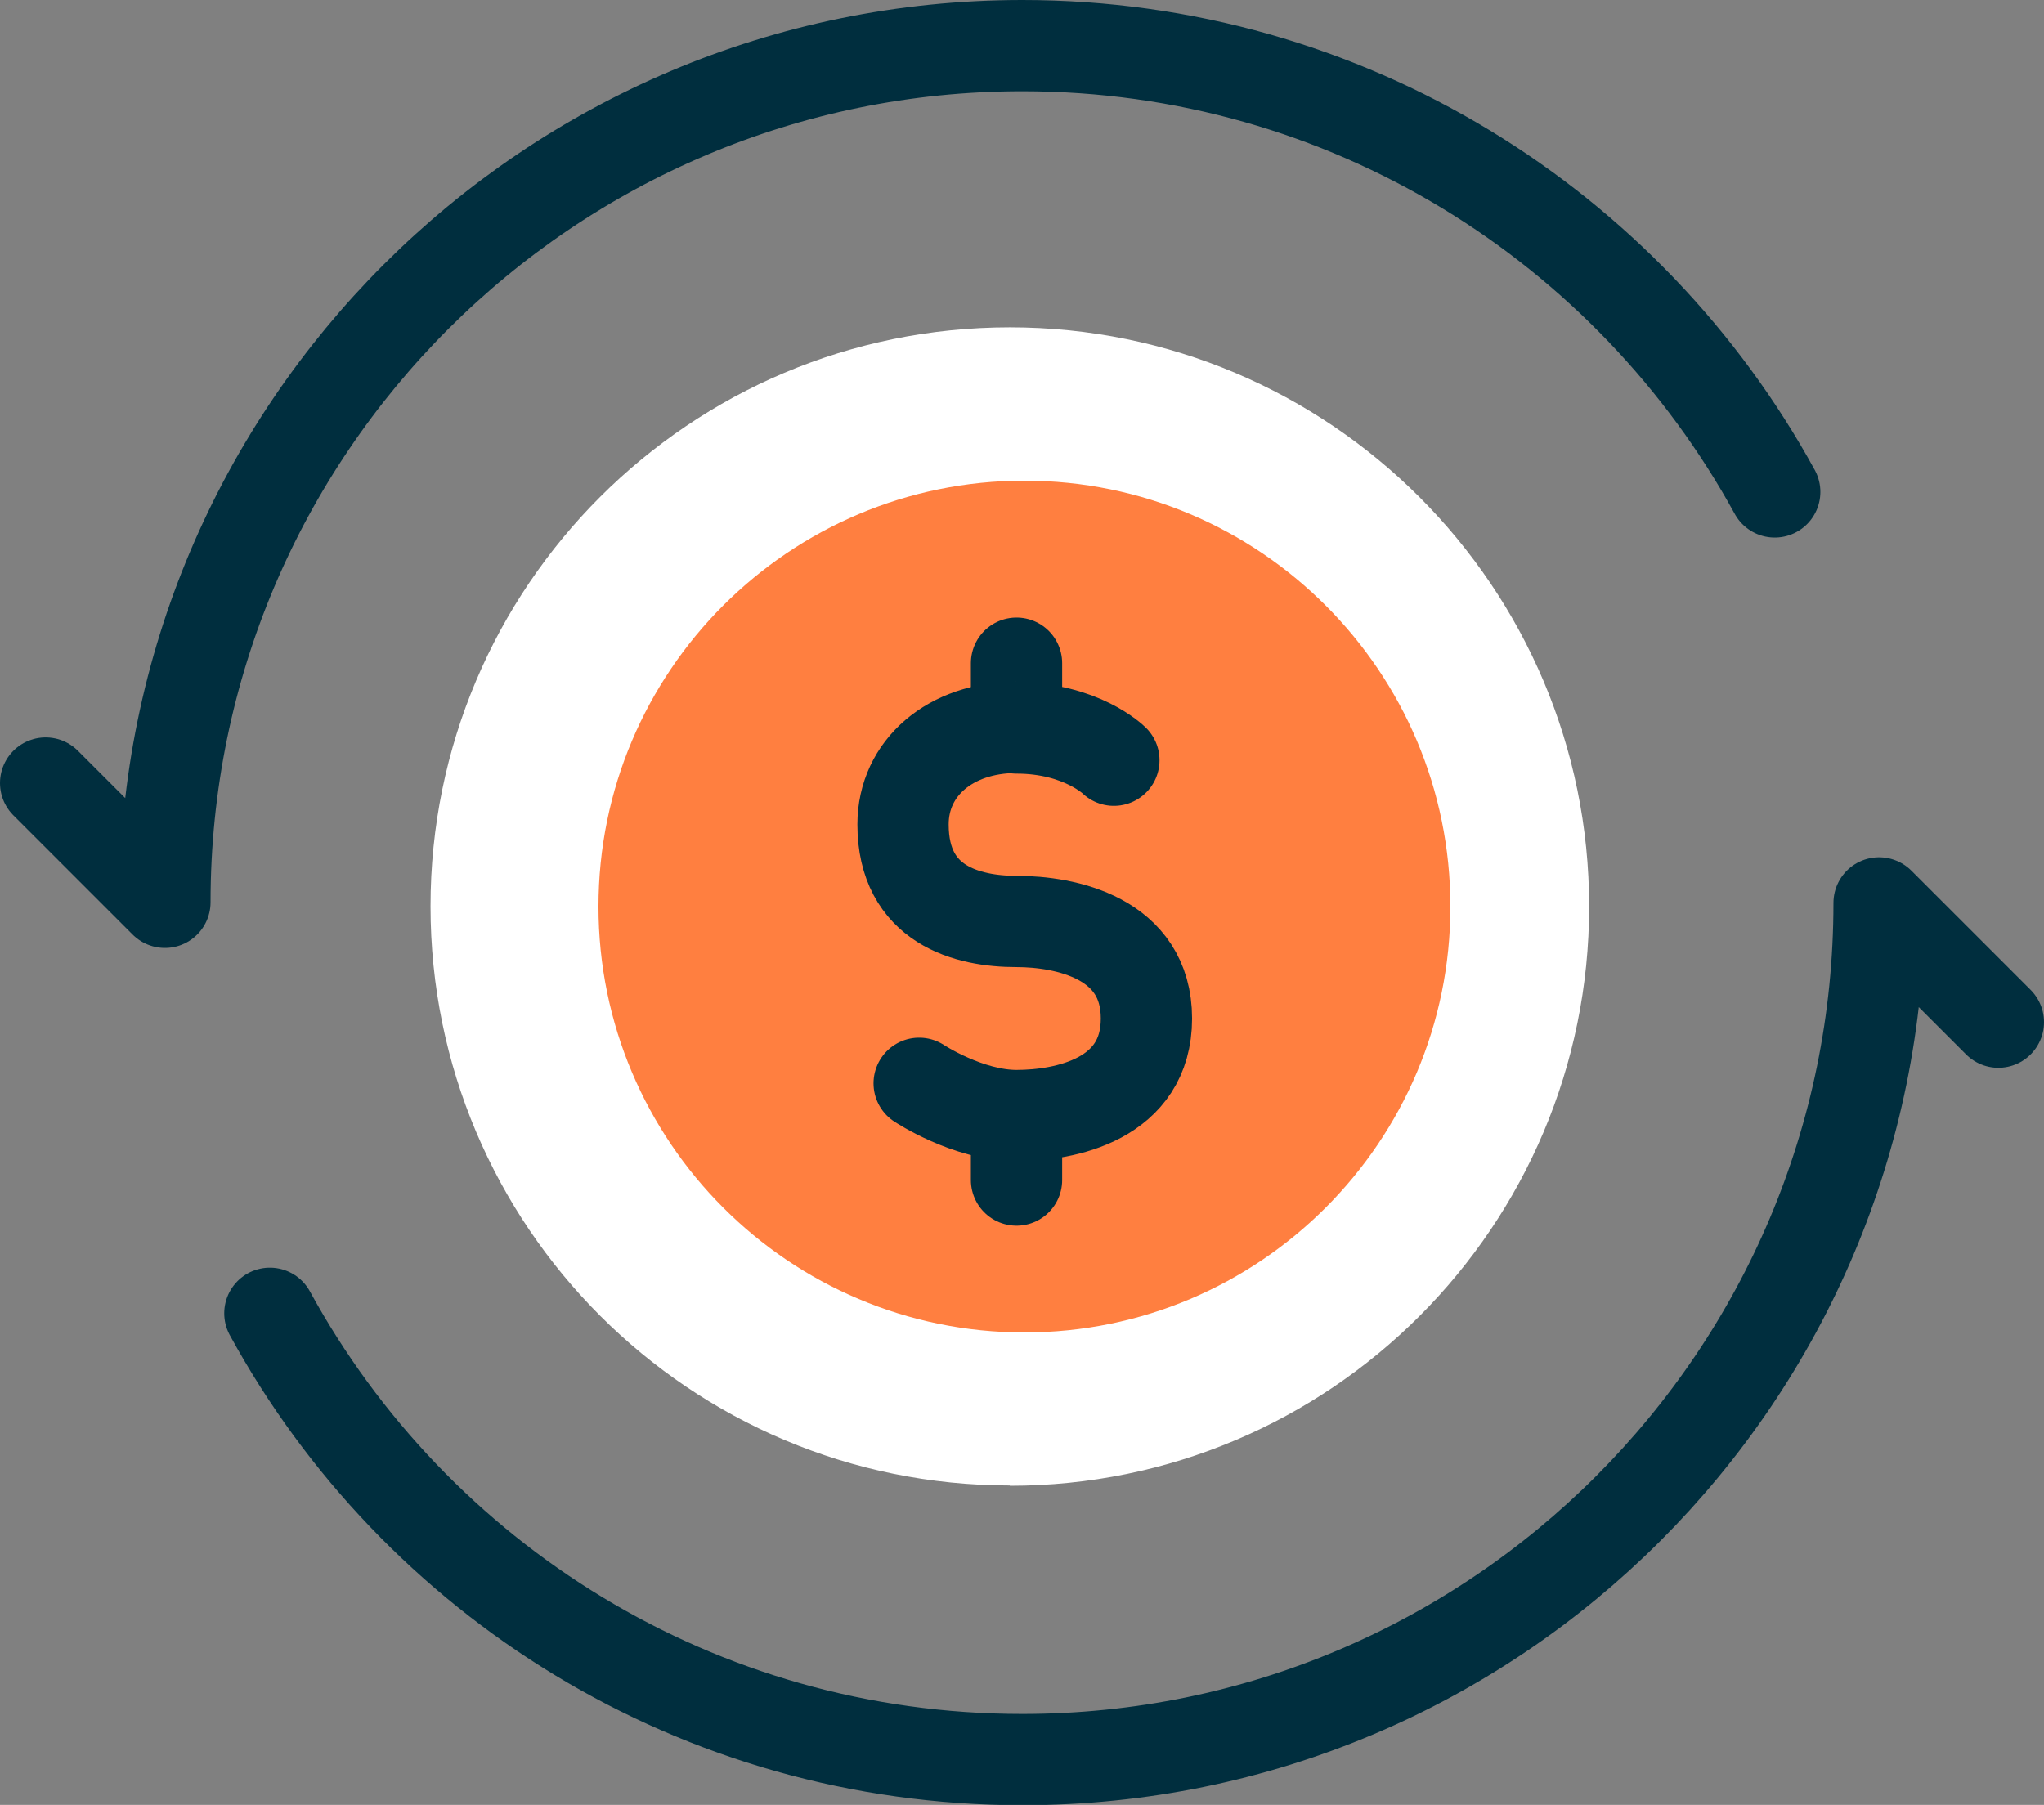
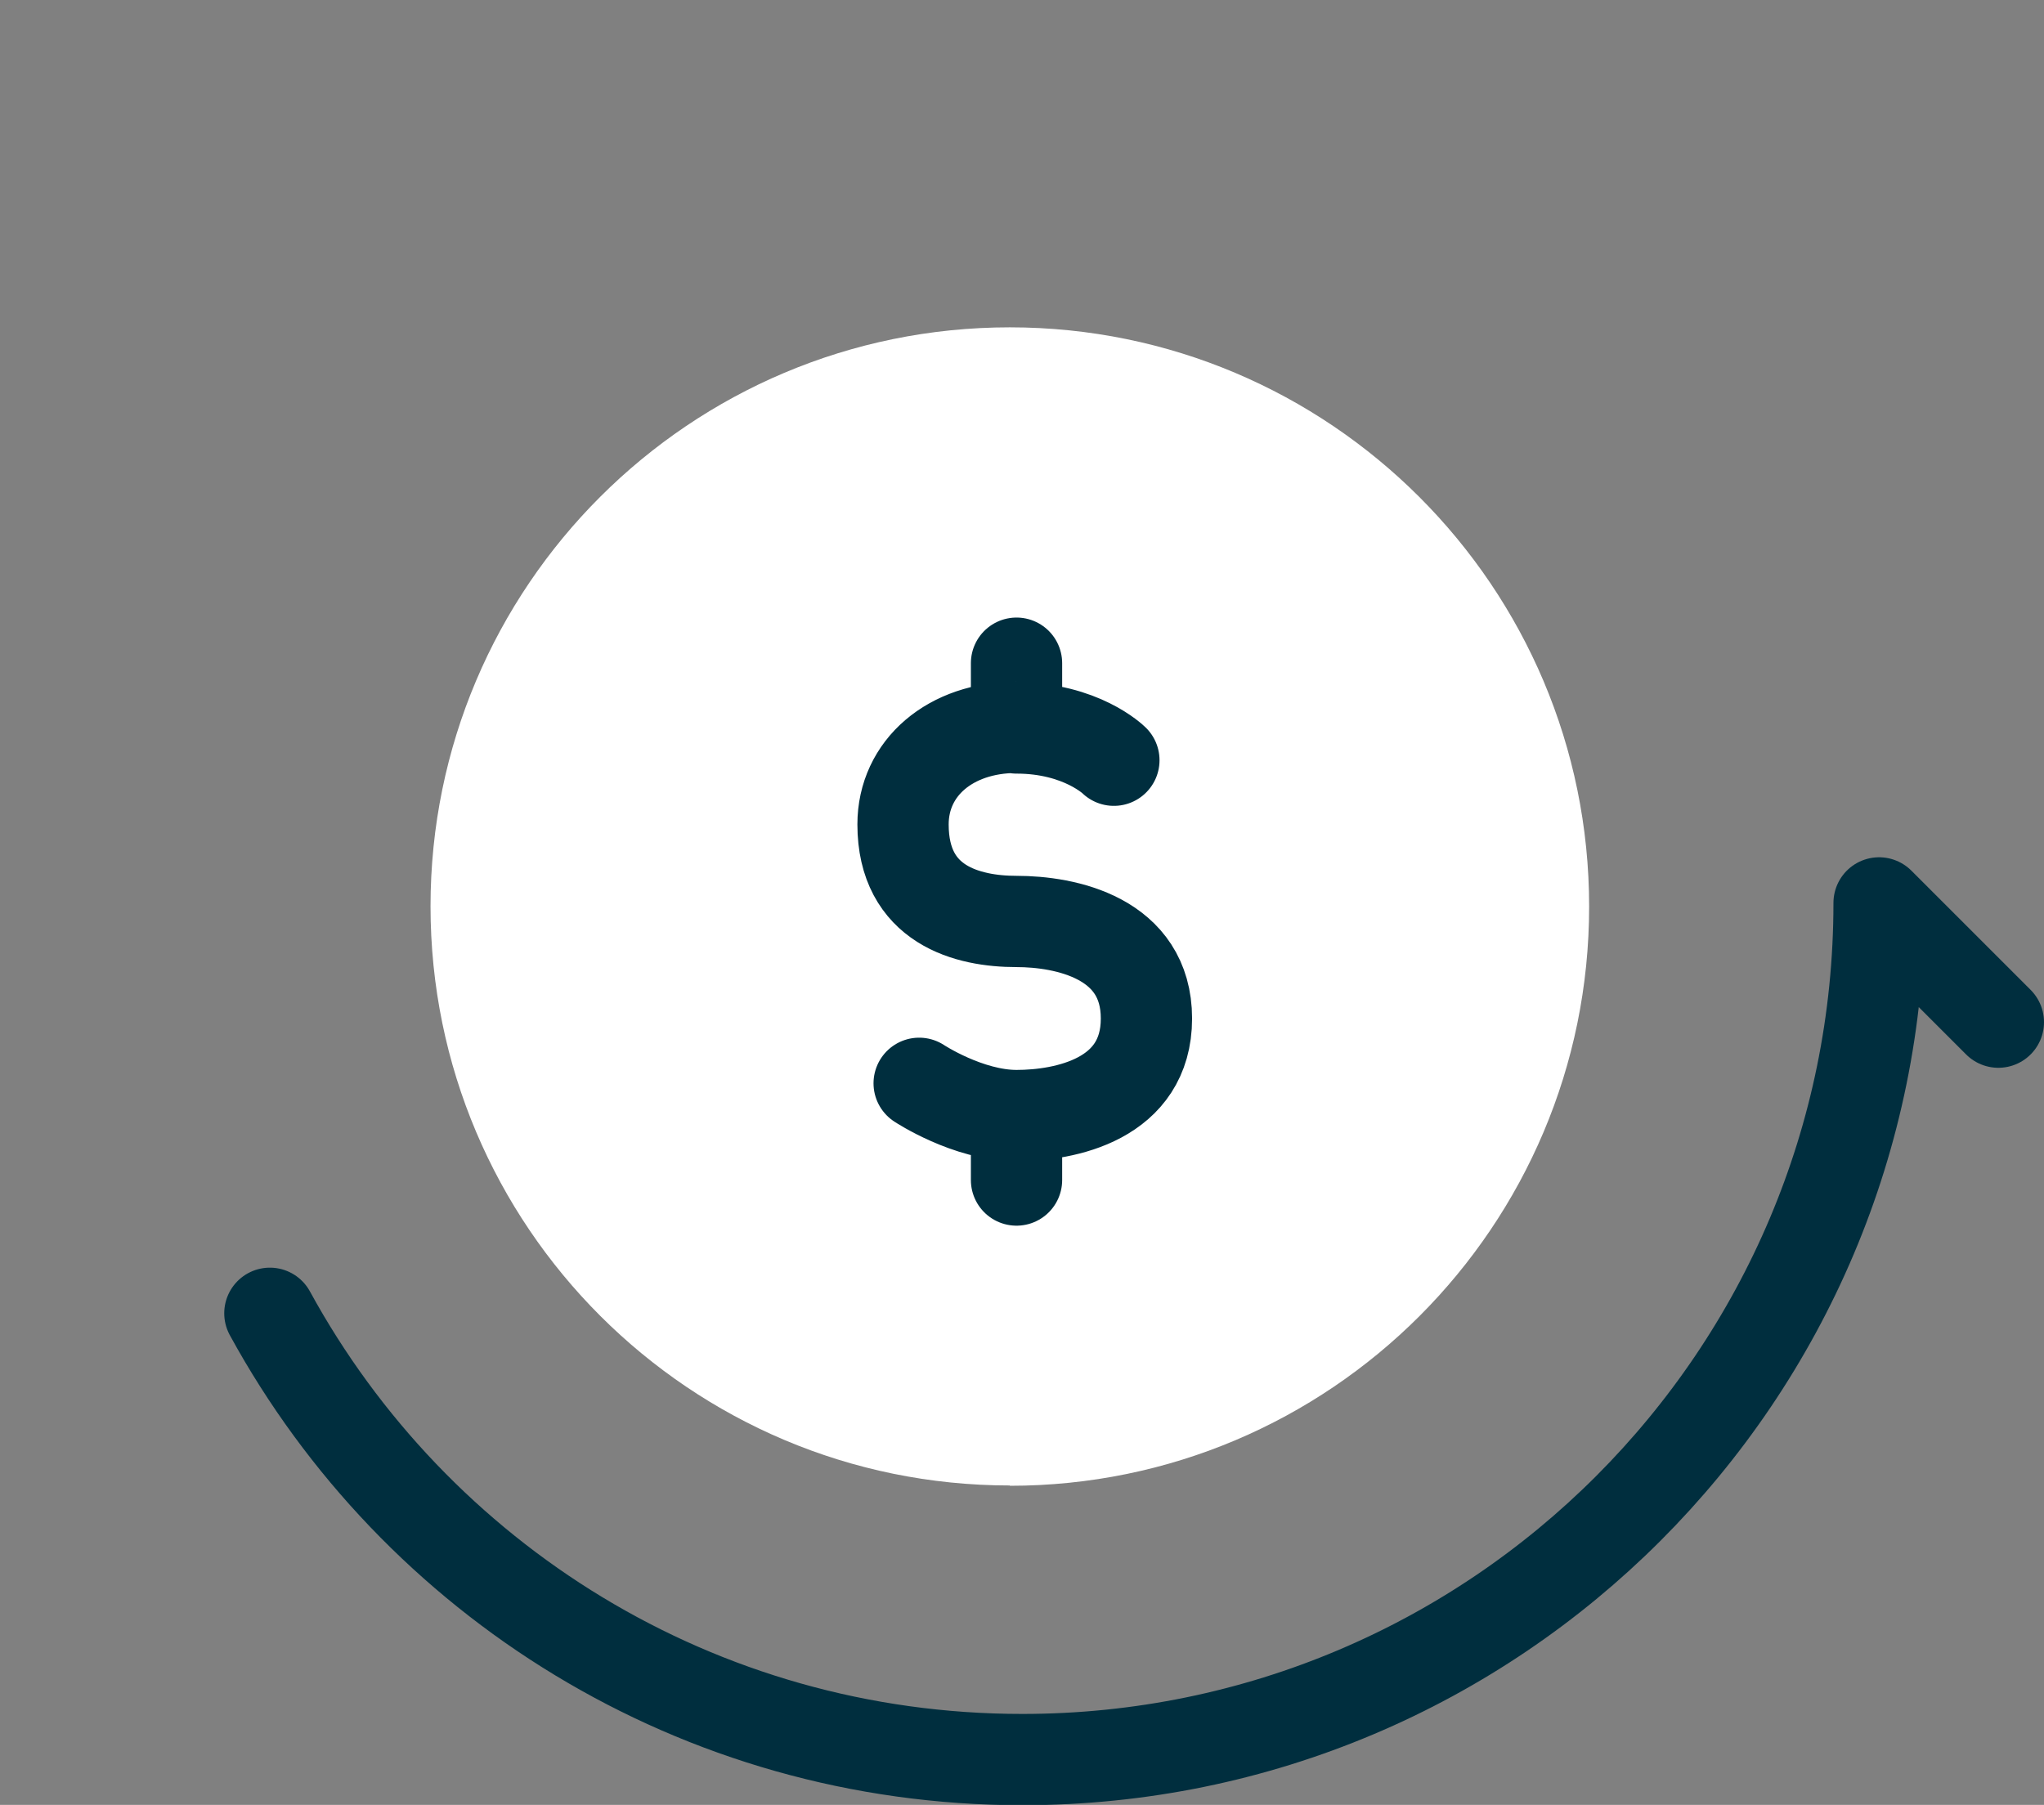
<svg xmlns="http://www.w3.org/2000/svg" id="Layer_2" data-name="Layer 2" viewBox="0 0 67.18 59.33">
  <rect x="0" y="0" width="67.18" height="59.33" fill="#808080" stroke="none" />
  <defs>
    <style>
      .cls-1 {
        fill: #ff7f40;
      }

      .cls-2 {
        fill: #fff;
      }

      .cls-3 {
        fill: none;
        stroke: #002e3e;
        stroke-linecap: round;
        stroke-linejoin: round;
        stroke-width: 3px;
      }
    </style>
  </defs>
  <g id="Layer_1-2" data-name="Layer 1">
    <path class="cls-2" d="M33.19,48.84c10.52,0,19.04-8.53,19.04-19.04s-8.53-19.04-19.04-19.04S14.15,19.27,14.15,29.79s8.53,19.04,19.04,19.04Z" />
-     <path class="cls-1" d="M33.67,43.8c7.73,0,14-6.27,14-14s-6.27-14-14-14-14,6.27-14,14,6.27,14,14,14Z" />
    <path class="cls-3" d="M8.87,43.17c4.78,8.75,14.05,14.67,24.73,14.67,15.56,0,28.16-12.62,28.16-28.16l3.92,3.92" />
-     <path class="cls-3" d="M1.5,25.74l3.92,3.92C5.42,14.12,18.04,1.5,33.6,1.5c10.68,0,19.95,5.94,24.73,14.67" />
    <path class="cls-3" d="M36.61,24.99s-1.07-1.06-3.2-1.06M33.41,36.67c1.6,0,4.27-.53,4.27-3.19s-2.67-3.19-4.27-3.19-3.73-.53-3.73-3.19c0-1.86,1.56-3.19,3.73-3.19M33.41,36.67c-1.6,0-3.2-1.06-3.2-1.06M33.41,36.67v2.12M33.41,23.92v-2.12" />
  </g>
</svg>